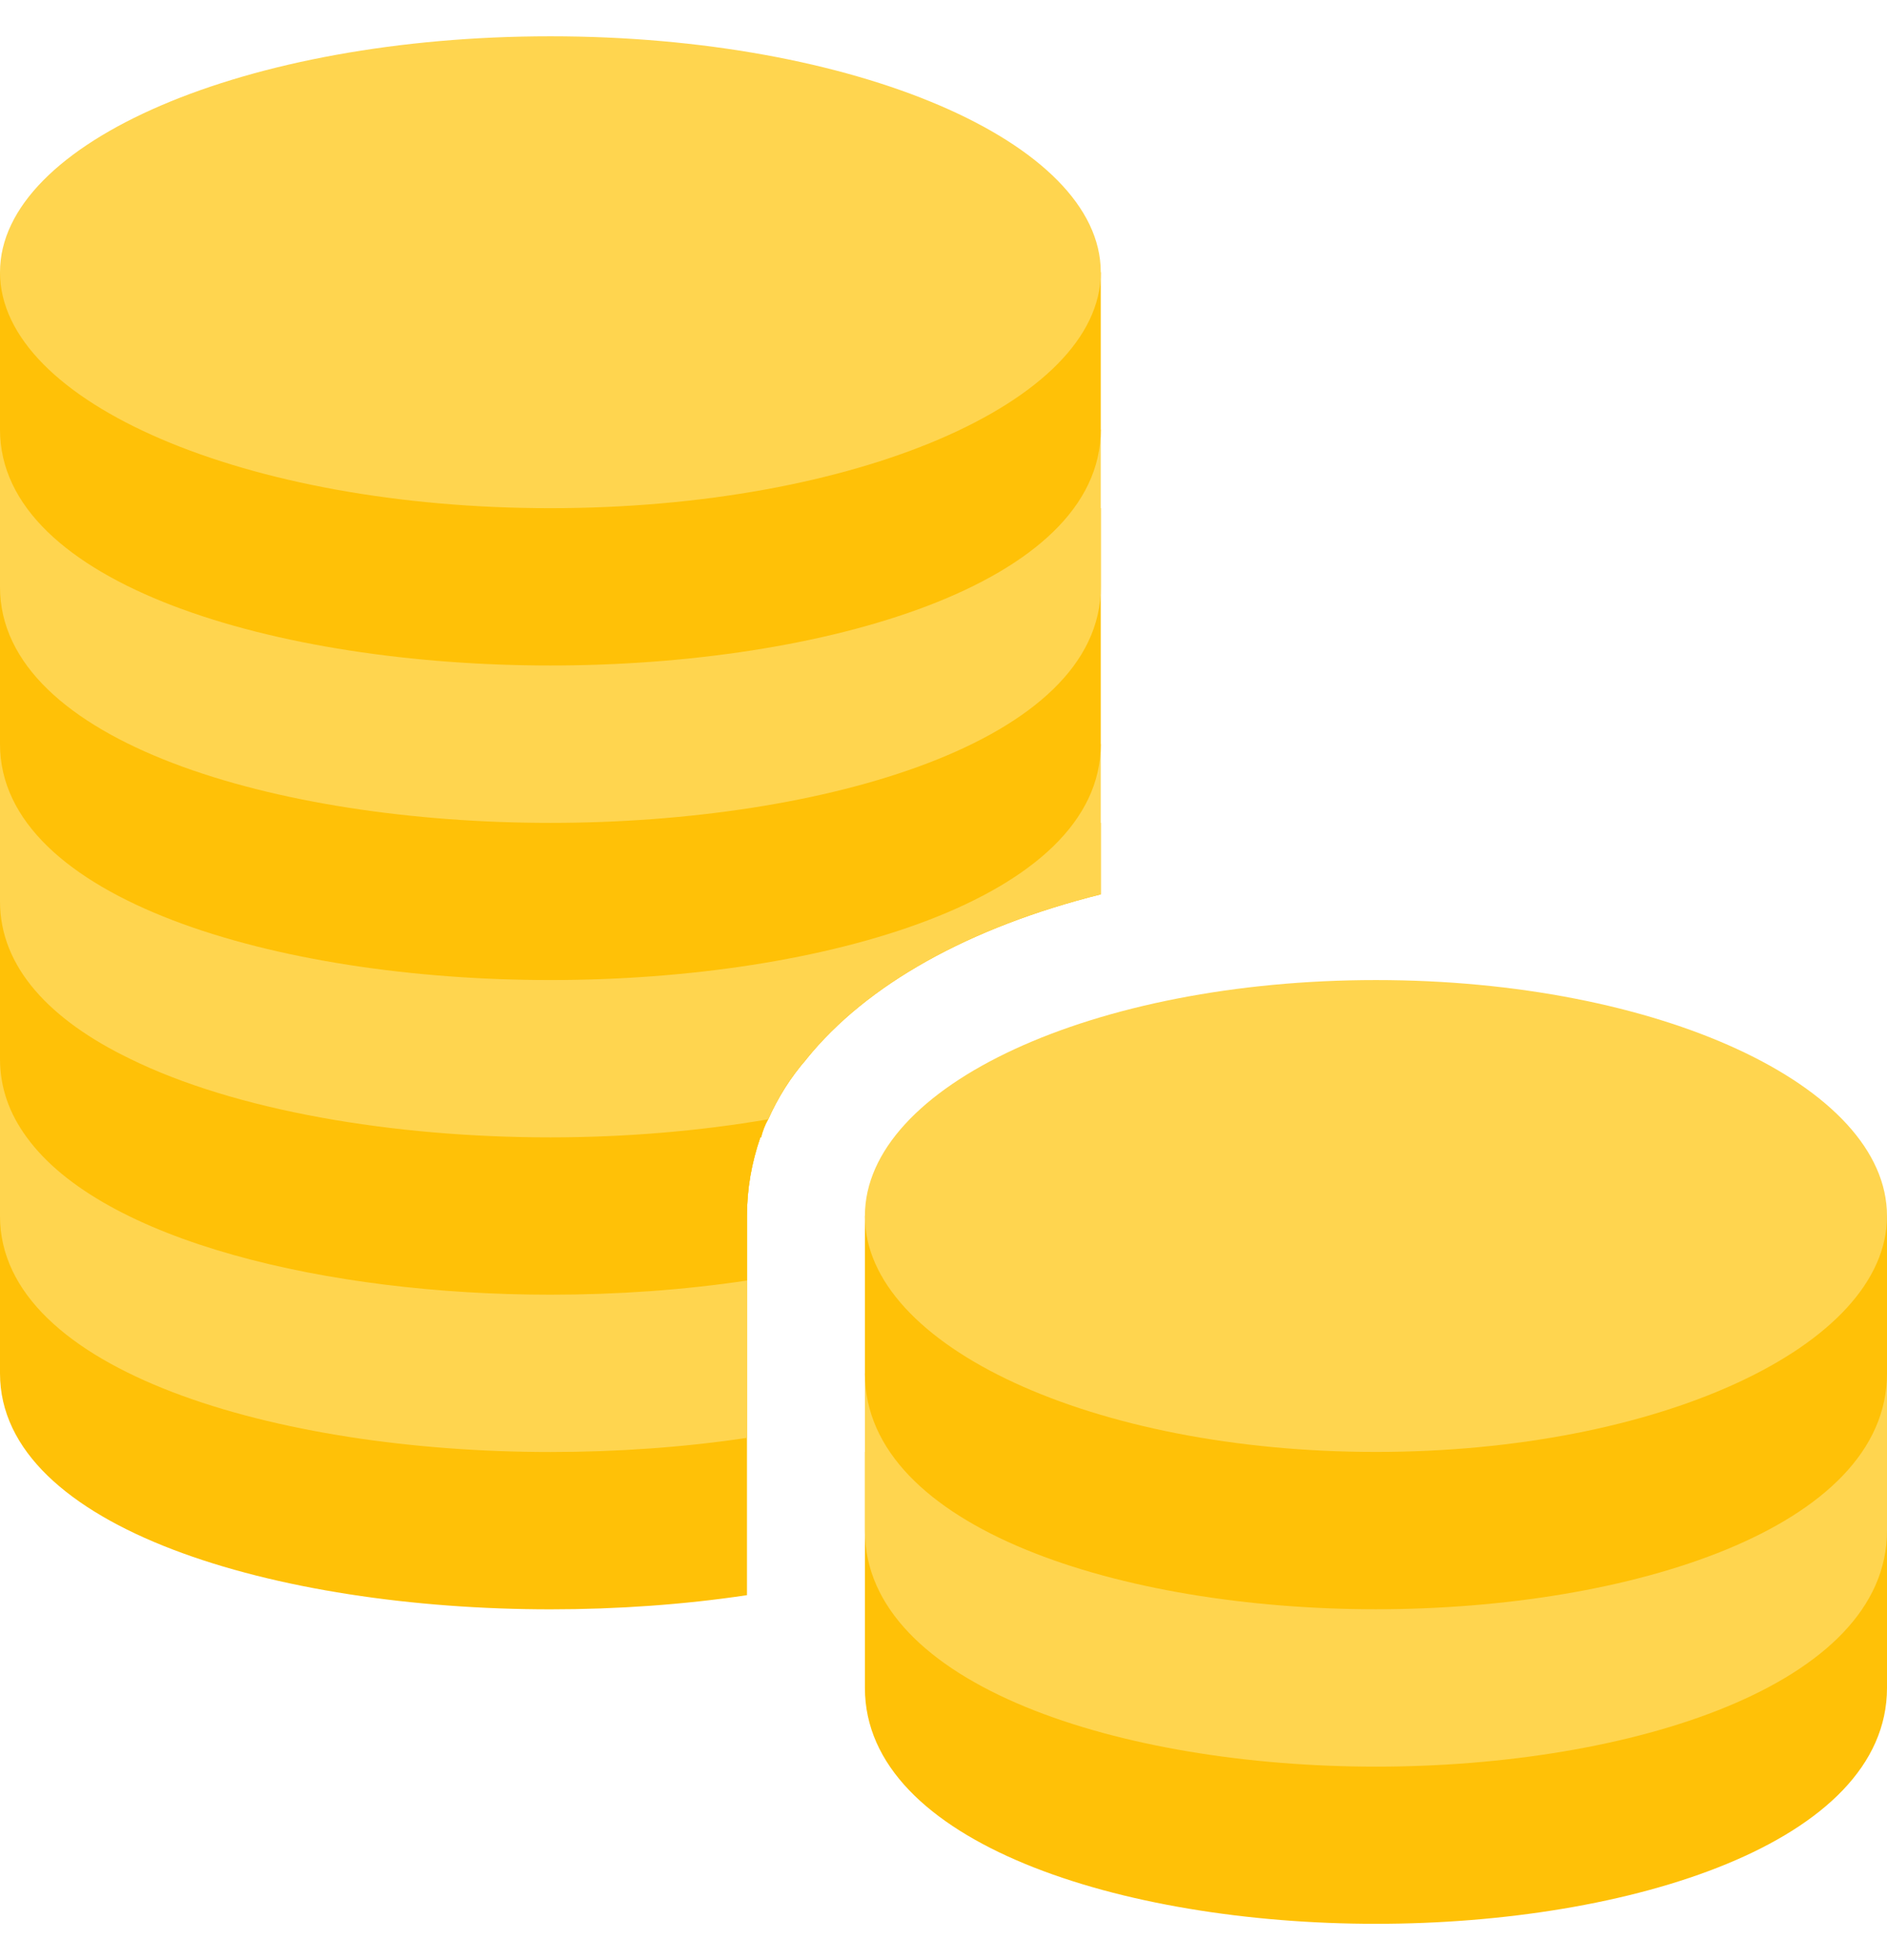
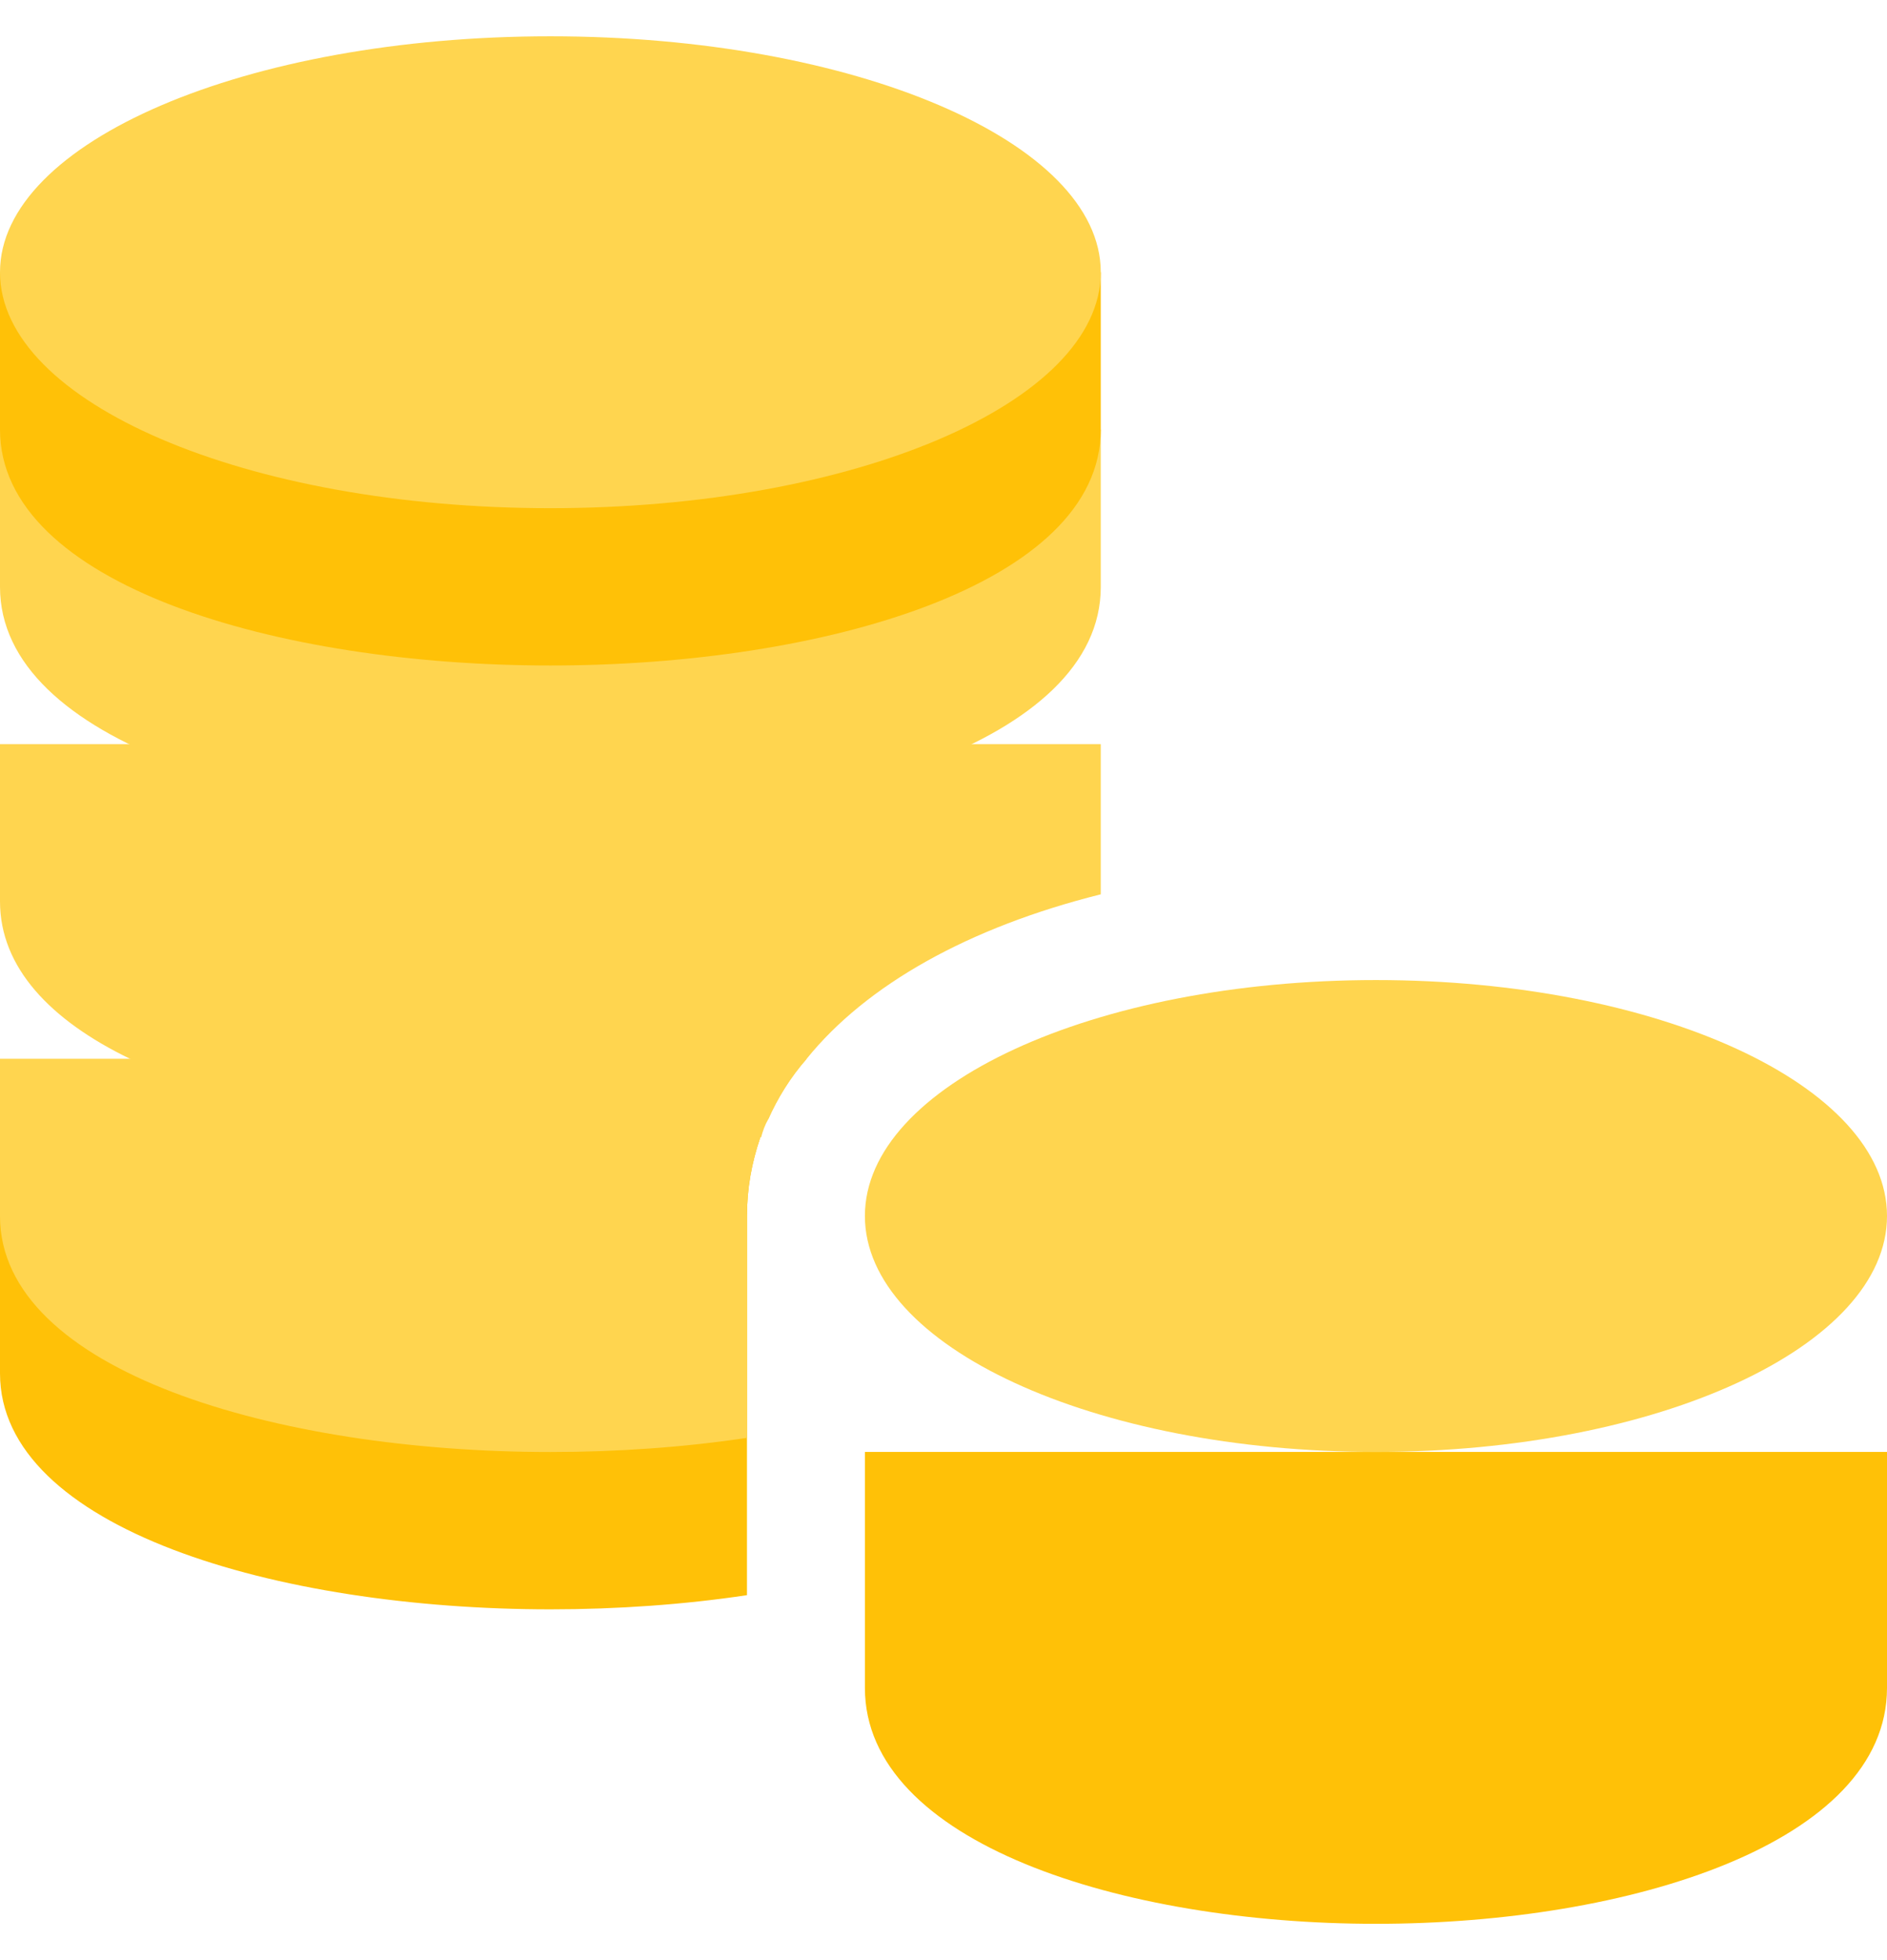
<svg xmlns="http://www.w3.org/2000/svg" width="26" height="27" viewBox="0 0 26 27" fill="none">
  <g clip-path="url(#clip0_1688_22306)">
    <path d="M10.476 15.668C10.357 16.015 10.292 16.372 10.292 16.751V21.973C9.425 22.103 8.505 22.168 7.584 22.168C3.814 22.168 0 21.052 0 18.918V15.668H10.476Z" fill="#FFC107" />
    <path d="M11.116 14.584C10.888 14.844 10.715 15.126 10.585 15.418C10.541 15.494 10.509 15.581 10.487 15.667H10.476C10.357 16.014 10.292 16.372 10.292 16.751V19.806C9.425 19.936 8.505 20.001 7.584 20.001C3.814 20.001 0 18.885 0 16.751V14.584H11.116Z" fill="#FFD54F" />
-     <path d="M15.167 11.334V12.32C13.347 12.775 11.939 13.566 11.116 14.584C10.888 14.844 10.715 15.126 10.585 15.418C10.541 15.494 10.509 15.581 10.487 15.667H10.476C10.357 16.014 10.292 16.372 10.292 16.751V17.639C9.425 17.769 8.505 17.834 7.584 17.834C4.518 17.834 1.409 17.097 0.369 15.667C0.13 15.342 0 14.985 0 14.584V11.334H15.167Z" fill="#FFC107" />
    <path d="M15.167 10.25V12.319C13.347 12.774 11.939 13.565 11.116 14.583C10.888 14.843 10.715 15.125 10.585 15.418C9.642 15.58 8.613 15.667 7.584 15.667C5.417 15.667 3.24 15.298 1.788 14.583C0.694 14.053 0 13.327 0 12.417V10.25H15.167Z" fill="#FFD54F" />
-     <path d="M0 7V10.25C0 12.384 3.815 13.5 7.584 13.5C11.353 13.5 15.167 12.384 15.167 10.25V7H0Z" fill="#FFC107" />
    <path d="M0 5.918V8.085C0 10.219 3.815 11.335 7.584 11.335C11.353 11.335 15.167 10.219 15.167 8.085V5.918H0Z" fill="#FFD54F" />
    <path d="M0 3.75V5.917C0 8.051 3.815 9.167 7.584 9.167C11.353 9.167 15.167 8.051 15.167 5.917V3.75H0Z" fill="#FFC107" />
    <path d="M15.167 3.75C15.167 5.545 11.771 7 7.583 7C3.395 7 0 5.545 0 3.75C0 1.955 3.395 0.5 7.583 0.5C11.771 0.5 15.167 1.955 15.167 3.75Z" fill="#FFD54F" />
    <path d="M11.917 20V23.25C11.917 25.384 15.46 26.5 18.959 26.5C22.458 26.5 26 25.384 26 23.25V20H11.917Z" fill="#FFC107" />
-     <path d="M11.917 18.918V21.085C11.917 23.219 15.46 24.335 18.959 24.335C22.458 24.335 26 23.219 26 21.085V18.918H11.917Z" fill="#FFD54F" />
-     <path d="M11.917 16.75V18.917C11.917 21.051 15.46 22.167 18.959 22.167C22.458 22.167 26 21.051 26 18.917V16.75H11.917Z" fill="#FFC107" />
    <path d="M26 16.75C26 18.545 22.848 20 18.959 20C15.069 20 11.917 18.545 11.917 16.75C11.917 14.955 15.069 13.5 18.959 13.5C22.848 13.5 26 14.955 26 16.75Z" fill="#FFD54F" />
  </g>
  <defs>
    <clipPath id="clip0_1688_22306">
      <rect width="26" height="26" fill="white" transform="translate(0 0.5)" />
    </clipPath>
  </defs>
</svg>